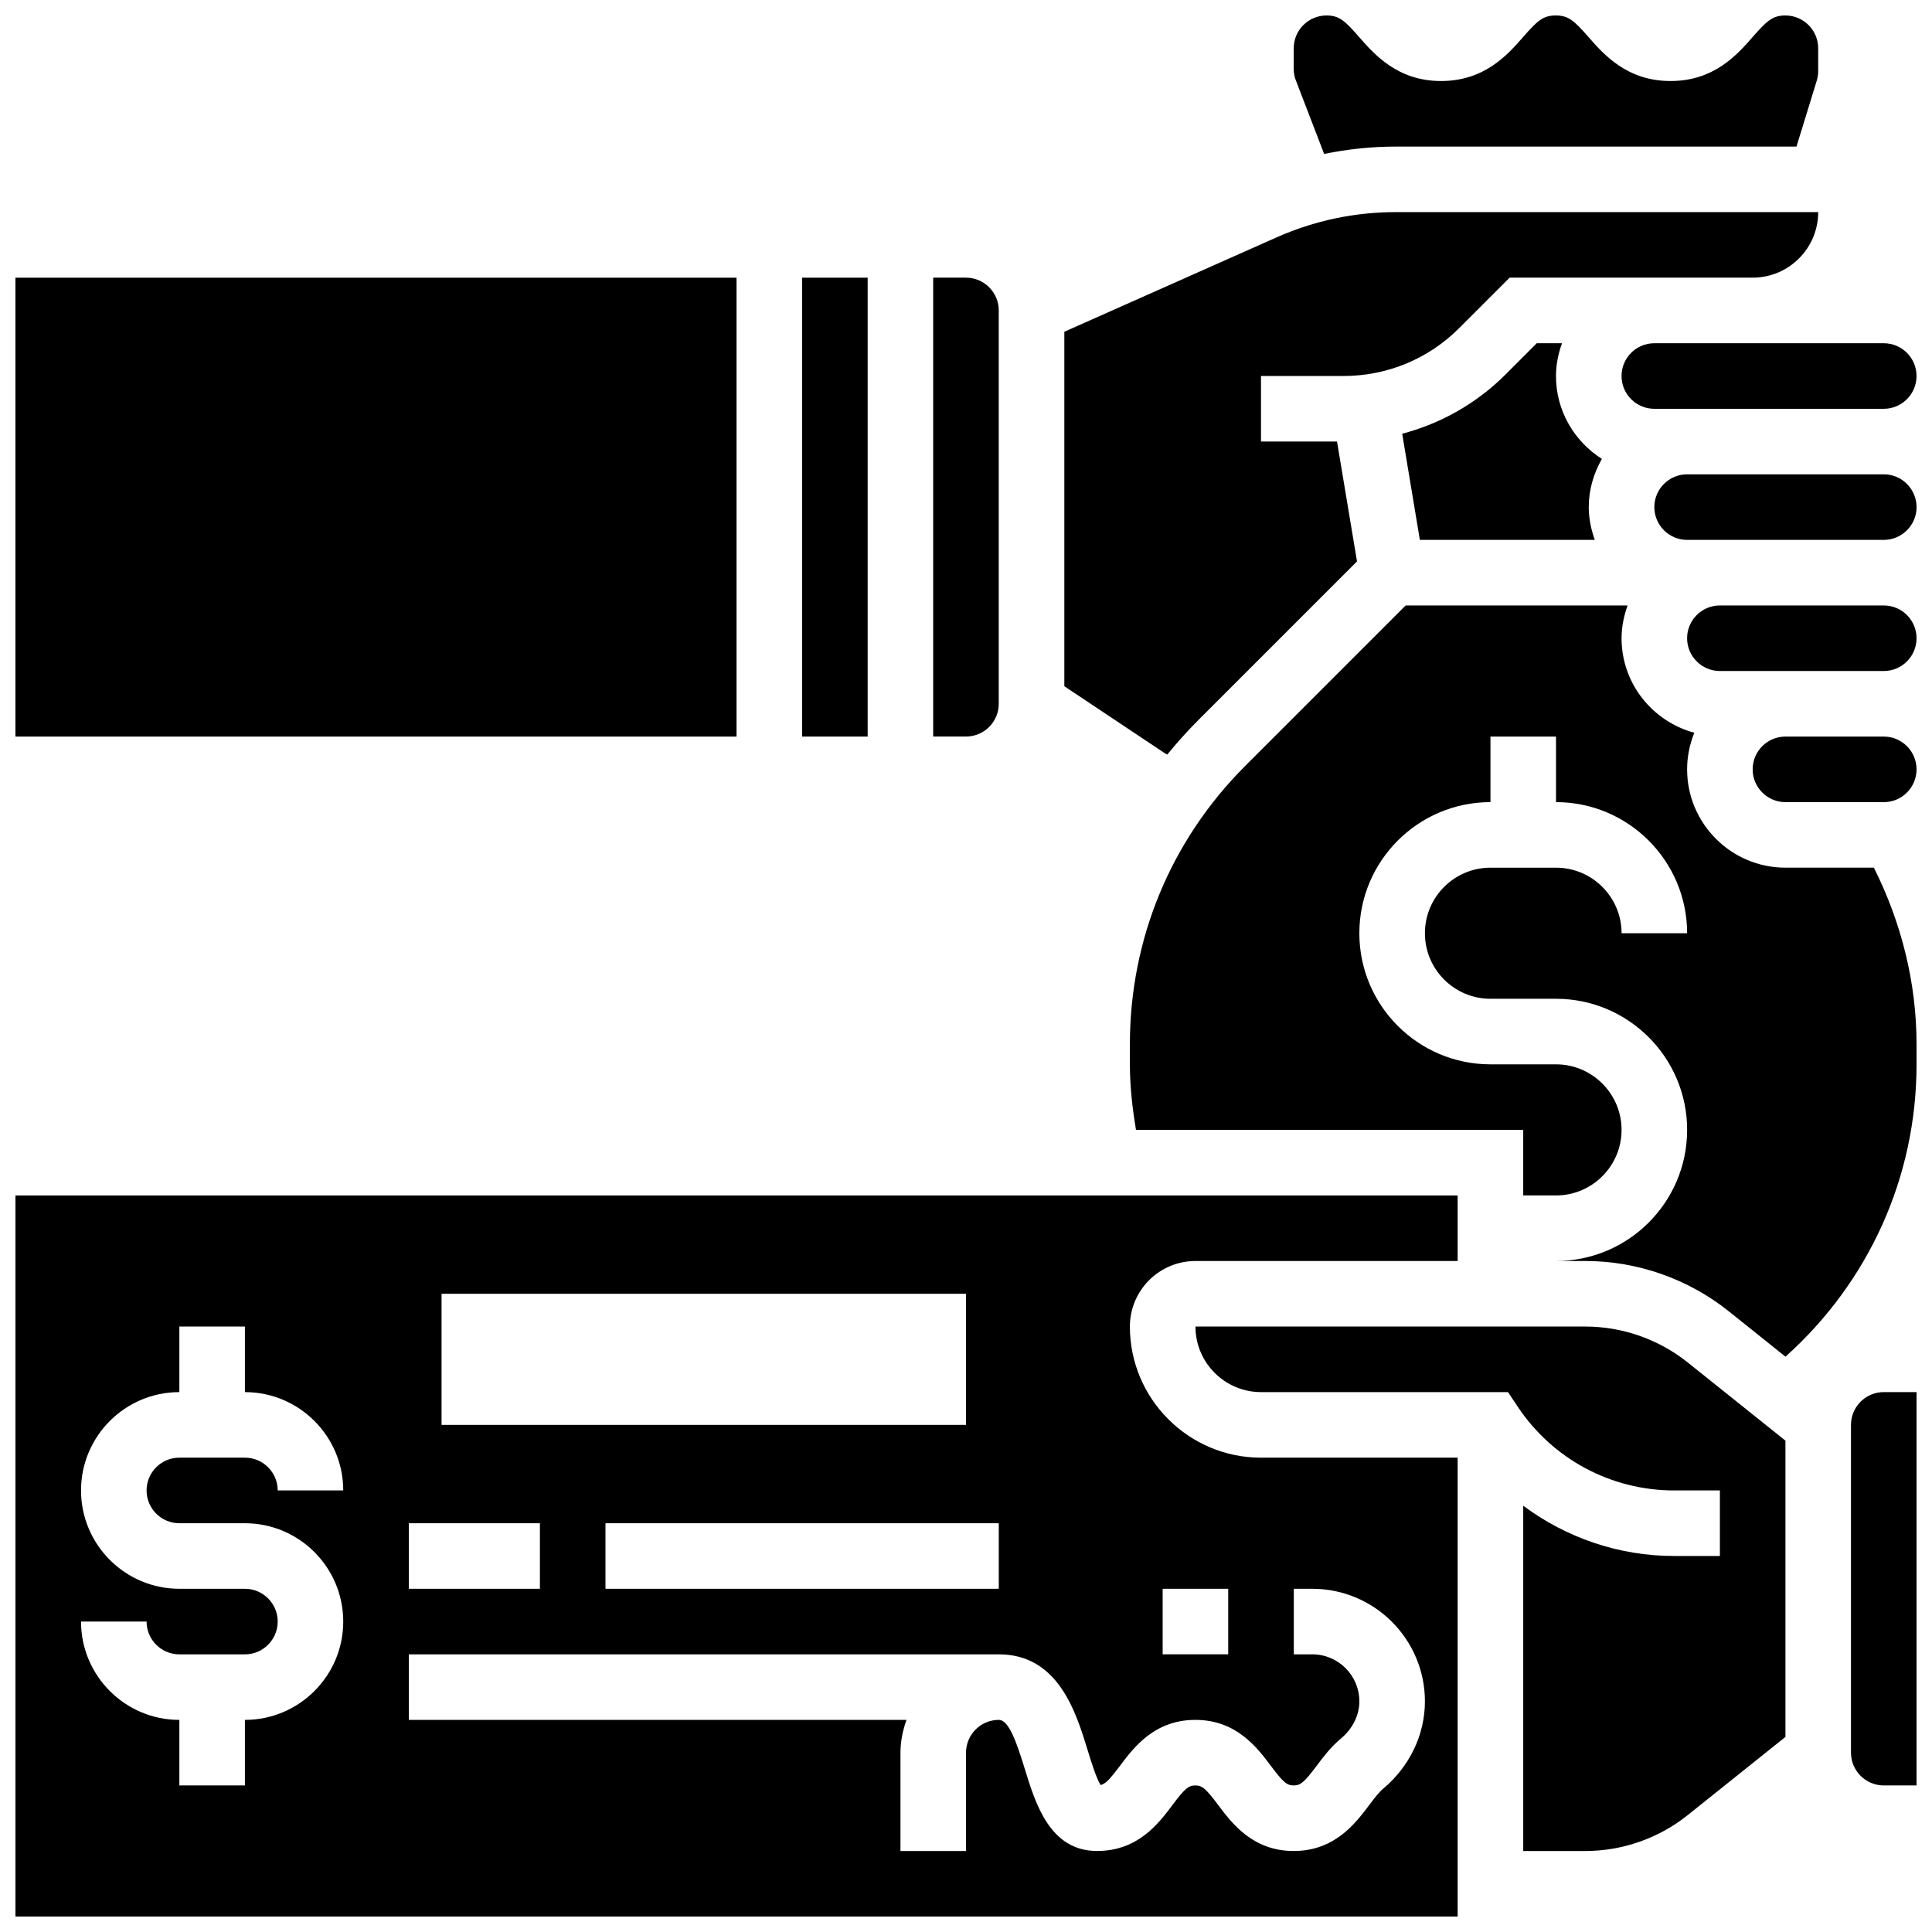
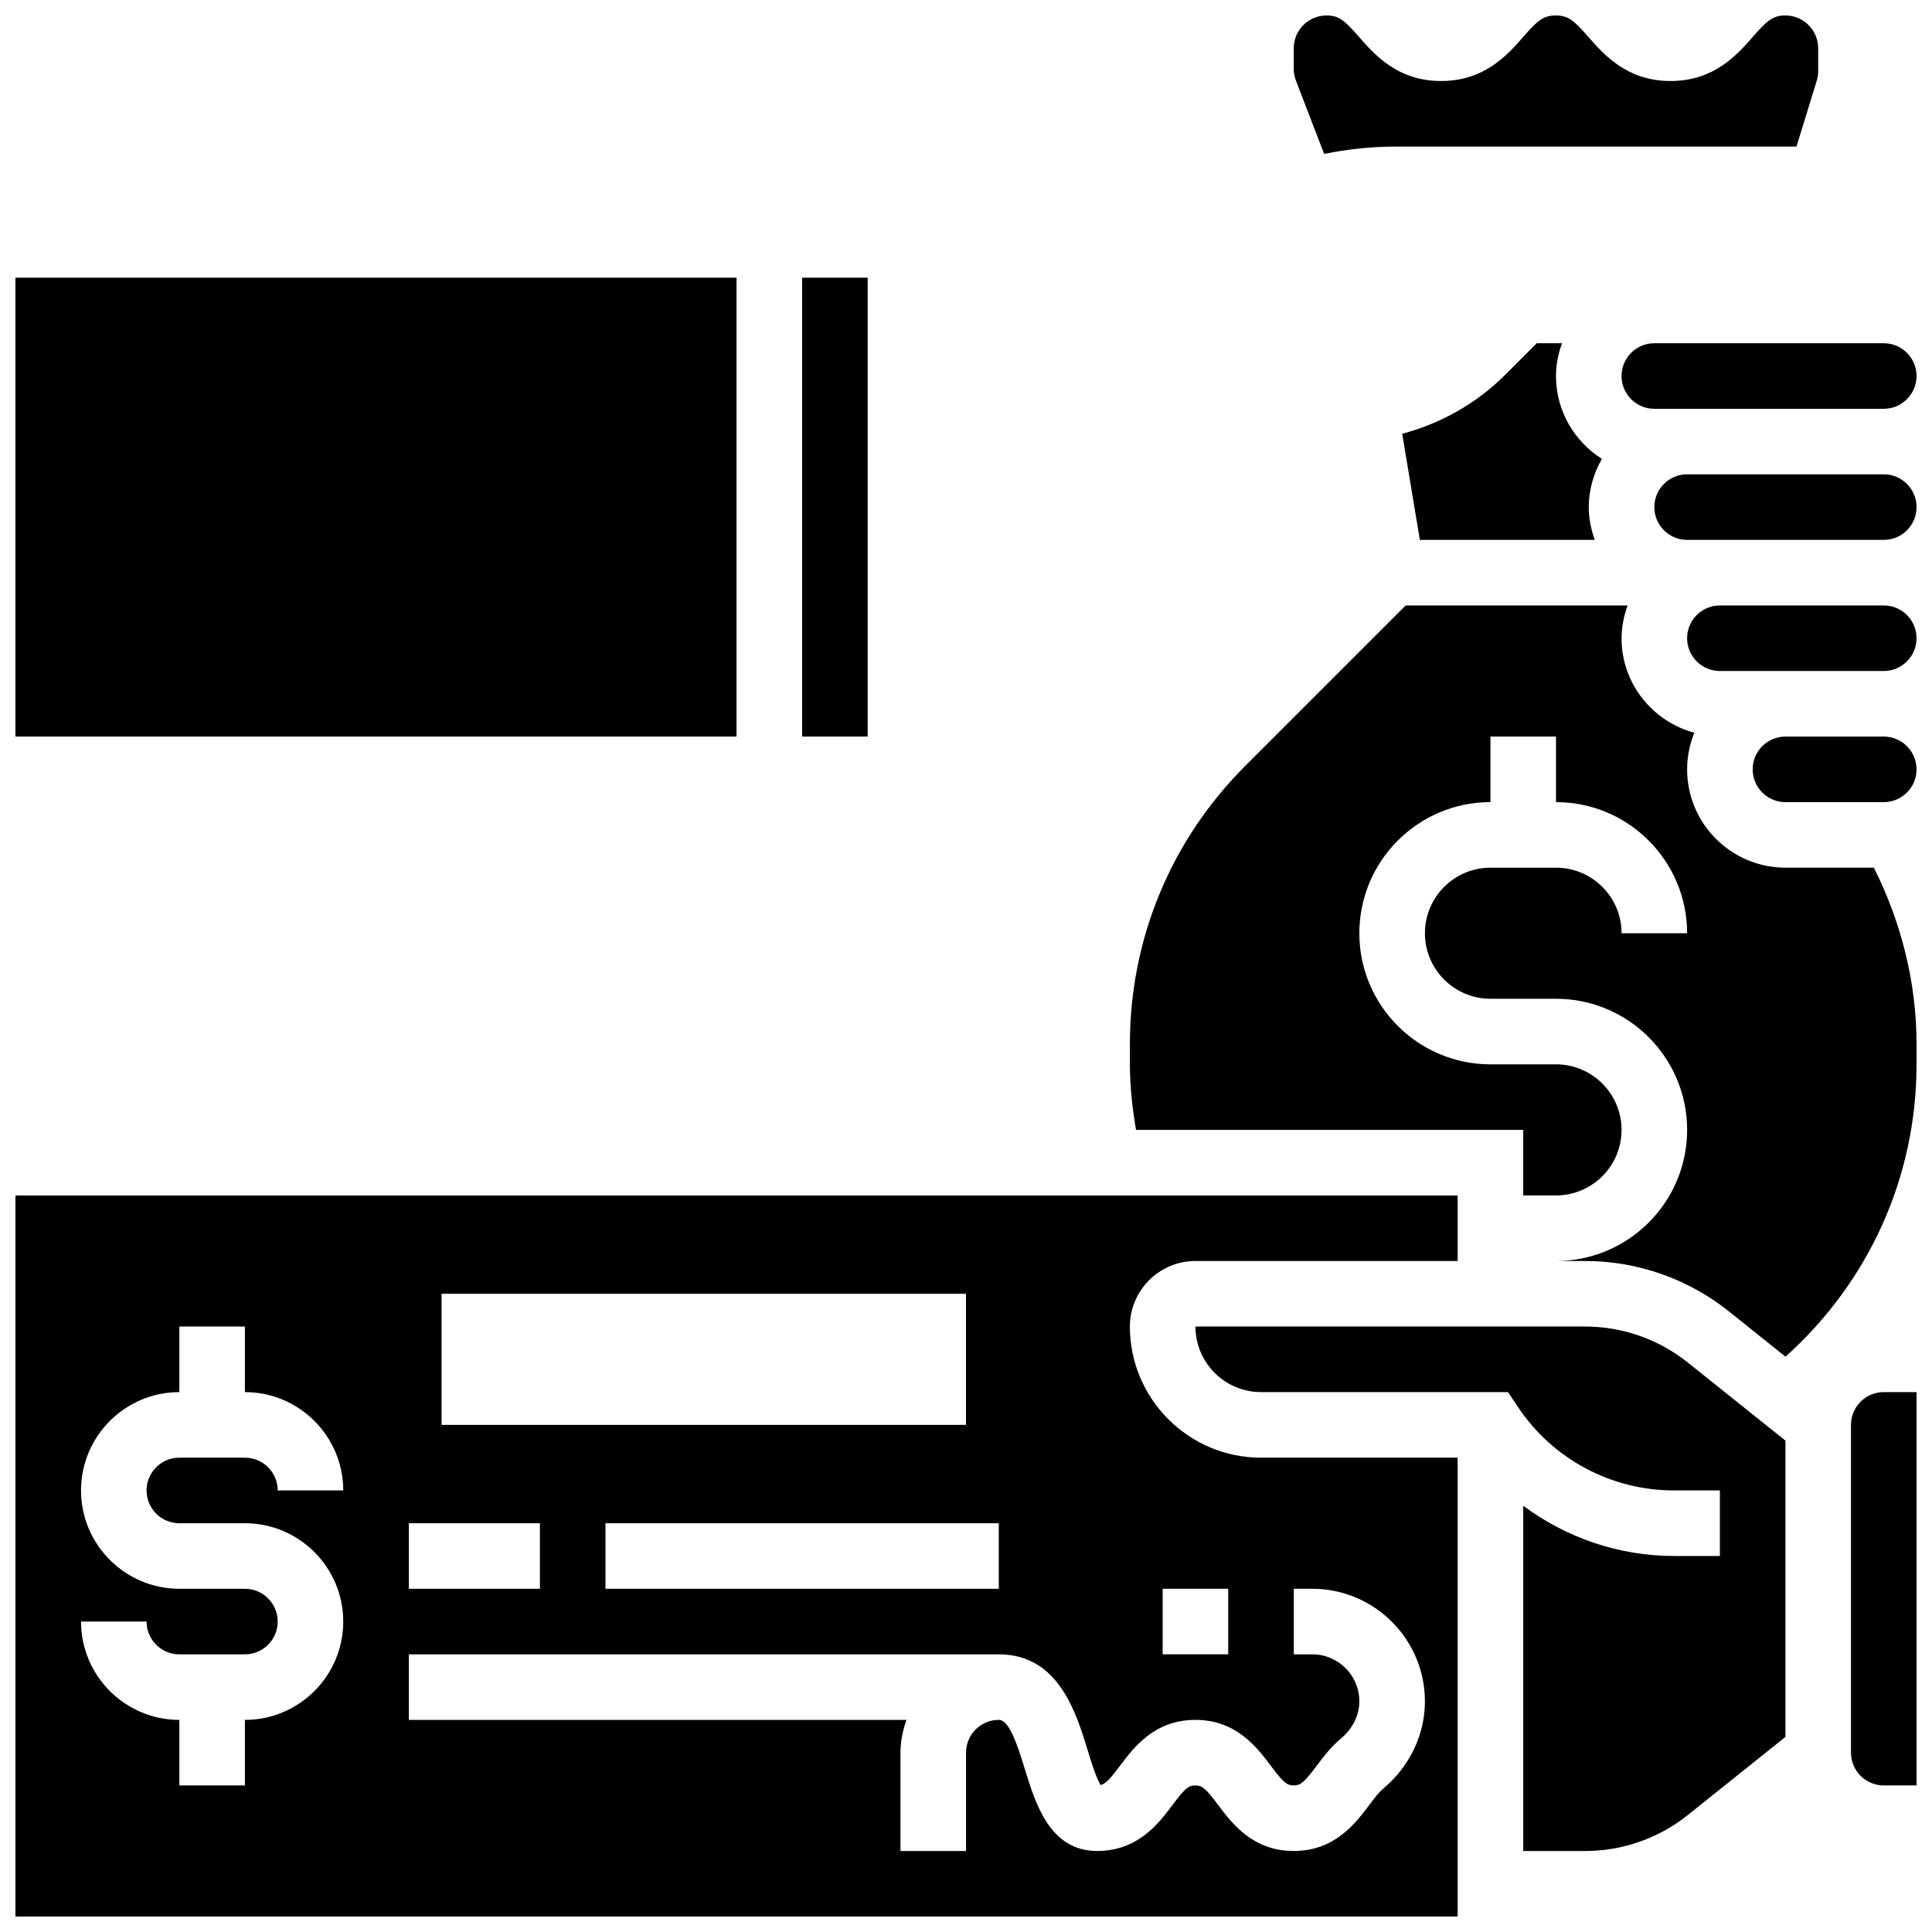
<svg xmlns="http://www.w3.org/2000/svg" width="800px" height="800px" version="1.1" viewBox="144 144 512 512">
  <defs>
    <clipPath id="i">
      <path d="m148.09 217h191.91v123h-191.91z" />
    </clipPath>
    <clipPath id="h">
      <path d="m573 234h78.902v19h-78.902z" />
    </clipPath>
    <clipPath id="g">
      <path d="m486 148.09h140v36.906h-140z" />
    </clipPath>
    <clipPath id="f">
      <path d="m591 304h60.902v18h-60.902z" />
    </clipPath>
    <clipPath id="e">
      <path d="m443 304h208.9v200h-208.9z" />
    </clipPath>
    <clipPath id="d">
      <path d="m148.09 460h382.91v191.9h-382.91z" />
    </clipPath>
    <clipPath id="c">
      <path d="m608 339h43.902v18h-43.902z" />
    </clipPath>
    <clipPath id="b">
      <path d="m582 269h69.902v19h-69.902z" />
    </clipPath>
    <clipPath id="a">
      <path d="m634 512h17.902v106h-17.902z" />
    </clipPath>
  </defs>
  <path d="m556.35 243.64c0-3.059 0.625-5.957 1.598-8.688h-6.688l-8.242 8.254c-7.715 7.715-17.156 13.031-27.422 15.738l4.68 28.125h46.359c-0.973-2.727-1.598-5.629-1.598-8.684 0-4.664 1.328-8.98 3.484-12.777-7.289-4.621-12.172-12.719-12.172-21.969z" />
  <g clip-path="url(#i)">
    <path d="m148.09 217.59h191.1v121.61h-191.1z" />
  </g>
  <path d="m356.57 217.59h17.371v121.61h-17.371z" />
-   <path d="m408.68 330.51v-104.24c0-4.785-3.891-8.688-8.688-8.688h-8.688v121.61h8.688c4.797 0.004 8.688-3.898 8.688-8.684z" />
  <g clip-path="url(#h)">
    <path d="m582.41 234.96c-4.793 0-8.688 3.898-8.688 8.688 0 4.785 3.891 8.688 8.688 8.688h60.805c4.793 0 8.688-3.898 8.688-8.688 0-4.785-3.891-8.688-8.688-8.688z" />
  </g>
-   <path d="m453.33 343.97c2.613-3.195 5.387-6.289 8.348-9.25l41.945-41.945-5.297-31.762h-20.152v-17.371h21.848c11.598 0 22.508-4.516 30.715-12.727l13.332-13.332h64.402c9.582 0 17.371-7.793 17.371-17.371l-111.86-0.004c-11.016 0-21.699 2.266-31.75 6.731l-56.172 24.977v93.941l26.363 17.574c0.293 0.199 0.617 0.348 0.91 0.539z" />
  <g clip-path="url(#g)">
    <path d="m494.91 184.79c6.238-1.27 12.605-1.945 19.066-1.945h106.11l5.359-17.426c0.262-0.844 0.391-1.703 0.391-2.562v-6.07c0-4.785-3.891-8.688-8.688-8.688-3.387 0-4.891 1.398-8.688 5.723-4.062 4.641-10.195 11.648-21.738 11.648-11.555 0-17.684-7.012-21.75-11.648-3.789-4.324-5.301-5.723-8.68-5.723-3.371 0-4.883 1.398-8.652 5.715-4.062 4.641-10.195 11.656-21.73 11.656-11.535 0-17.668-7.019-21.727-11.656-3.769-4.316-5.273-5.715-8.645-5.715-4.793 0-8.688 3.898-8.688 8.688v5.453c0 1.078 0.191 2.121 0.574 3.094z" />
  </g>
  <g clip-path="url(#f)">
    <path d="m643.22 304.45h-43.434c-4.793 0-8.688 3.898-8.688 8.688 0 4.785 3.891 8.688 8.688 8.688h43.43c4.793 0 8.688-3.898 8.688-8.688 0-4.789-3.891-8.688-8.684-8.688z" />
  </g>
  <g clip-path="url(#e)">
    <path d="m617.16 373.94c-14.367 0-26.059-11.691-26.059-26.059 0-3.43 0.703-6.688 1.91-9.695-11.074-2.992-19.281-13.035-19.281-25.047 0-3.059 0.625-5.957 1.598-8.688h-58.809l-42.555 42.555c-19.691 19.699-30.531 45.871-30.531 73.711v5.344c0 5.856 0.66 11.648 1.617 17.371h102.62v17.371h8.688c9.582 0 17.371-7.793 17.371-17.371 0-9.582-7.793-17.371-17.371-17.371h-17.371c-19.164 0-34.746-15.582-34.746-34.746s15.582-34.746 34.746-34.746v-17.371h17.371v17.371c19.164 0 34.746 15.582 34.746 34.746h-17.371c0-9.582-7.793-17.371-17.371-17.371h-17.371c-9.582 0-17.371 7.793-17.371 17.371 0 9.582 7.793 17.371 17.371 17.371h17.371c19.164 0 34.746 15.582 34.746 34.746 0 19.164-15.582 34.746-34.746 34.746h7.781c13.75 0 27.25 4.734 37.984 13.316l15.043 12.039c22.078-19.789 34.734-47.582 34.734-77.473v-5.344c0-16.262-4.023-32.27-11.309-46.777z" />
  </g>
  <path d="m564.14 495.55h-103.33c0 9.582 7.793 17.371 17.371 17.371h65.453l2.578 3.867c9.258 13.898 24.766 22.195 41.461 22.195h12.117v17.371h-12.117c-14.664 0-28.586-4.828-40-13.316v91.496h16.469c9.824 0 19.457-3.379 27.129-9.52l25.891-20.719v-78.508l-25.895-20.719c-7.668-6.141-17.309-9.52-27.125-9.52z" />
  <g clip-path="url(#d)">
    <path d="m443.43 495.55c0-9.582 7.793-17.371 17.371-17.371h69.492v-17.371h-382.2v191.1h382.2v-121.61h-52.117c-19.16 0-34.746-15.582-34.746-34.746zm8.688 69.492h17.371v17.371h-17.371zm-191.1-78.176h138.98v34.746h-138.98zm147.67 60.805v17.371h-104.23v-17.371zm-156.35 0h34.746v17.371h-34.746zm-60.805 0h17.371c14.367 0 26.059 11.691 26.059 26.059 0 14.367-11.691 26.059-26.059 26.059v17.371h-17.371v-17.371c-14.367 0-26.059-11.691-26.059-26.059h17.371c0 4.793 3.891 8.688 8.688 8.688h17.371c4.793 0 8.688-3.891 8.688-8.688 0-4.793-3.891-8.688-8.688-8.688h-17.371c-14.367 0-26.059-11.691-26.059-26.059 0-14.367 11.691-26.059 26.059-26.059v-17.371h17.371v17.371c14.367 0 26.059 11.691 26.059 26.059h-17.371c0-4.793-3.891-8.688-8.688-8.688h-17.371c-4.793 0-8.688 3.891-8.688 8.688 0 4.793 3.891 8.688 8.688 8.688zm295.31 69.488c1.832 0 2.797-0.832 6.09-5.211 1.746-2.336 3.734-4.969 6.43-7.219 3.098-2.586 4.879-6.184 4.879-9.84 0-6.879-5.594-12.473-12.465-12.473h-4.906v-17.371h4.906c16.453-0.004 29.84 13.383 29.84 29.836 0 8.844-4.055 17.285-11.117 23.191-1.148 0.957-2.363 2.59-3.664 4.309-3.637 4.836-9.133 12.152-19.992 12.152-10.859 0-16.355-7.324-19.988-12.152-3.289-4.387-4.254-5.223-6.09-5.223-1.824 0-2.781 0.832-6.07 5.211-3.633 4.848-9.113 12.16-19.969 12.16-12.465 0-16.305-12.5-19.109-21.629-2.207-7.172-4.25-13.113-6.926-13.113-4.793 0-8.688 3.891-8.688 8.688v26.059h-17.371v-26.059c0-3.059 0.625-5.957 1.598-8.688h-131.89v-17.371h156.36c15.73 0 20.43 15.27 23.531 25.383 0.879 2.859 2.277 7.418 3.441 9.258 1.312-0.32 2.449-1.527 5.141-5.109 3.633-4.848 9.113-12.16 19.969-12.16 10.859 0 16.355 7.324 19.988 12.152 3.281 4.387 4.246 5.219 6.078 5.219z" />
  </g>
  <g clip-path="url(#c)">
    <path d="m643.22 339.2h-26.059c-4.793 0-8.688 3.898-8.688 8.688 0 4.785 3.891 8.688 8.688 8.688h26.059c4.793 0 8.688-3.898 8.688-8.688-0.004-4.789-3.894-8.688-8.688-8.688z" />
  </g>
  <g clip-path="url(#b)">
    <path d="m643.22 269.7h-52.117c-4.793 0-8.688 3.898-8.688 8.688 0 4.785 3.891 8.688 8.688 8.688h52.121c4.793 0 8.688-3.898 8.688-8.688-0.008-4.789-3.898-8.688-8.691-8.688z" />
  </g>
  <g clip-path="url(#a)">
    <path d="m634.53 521.61v86.863c0 4.793 3.891 8.688 8.688 8.688h8.688l-0.004-104.24h-8.688c-4.793 0-8.684 3.891-8.684 8.688z" />
  </g>
</svg>